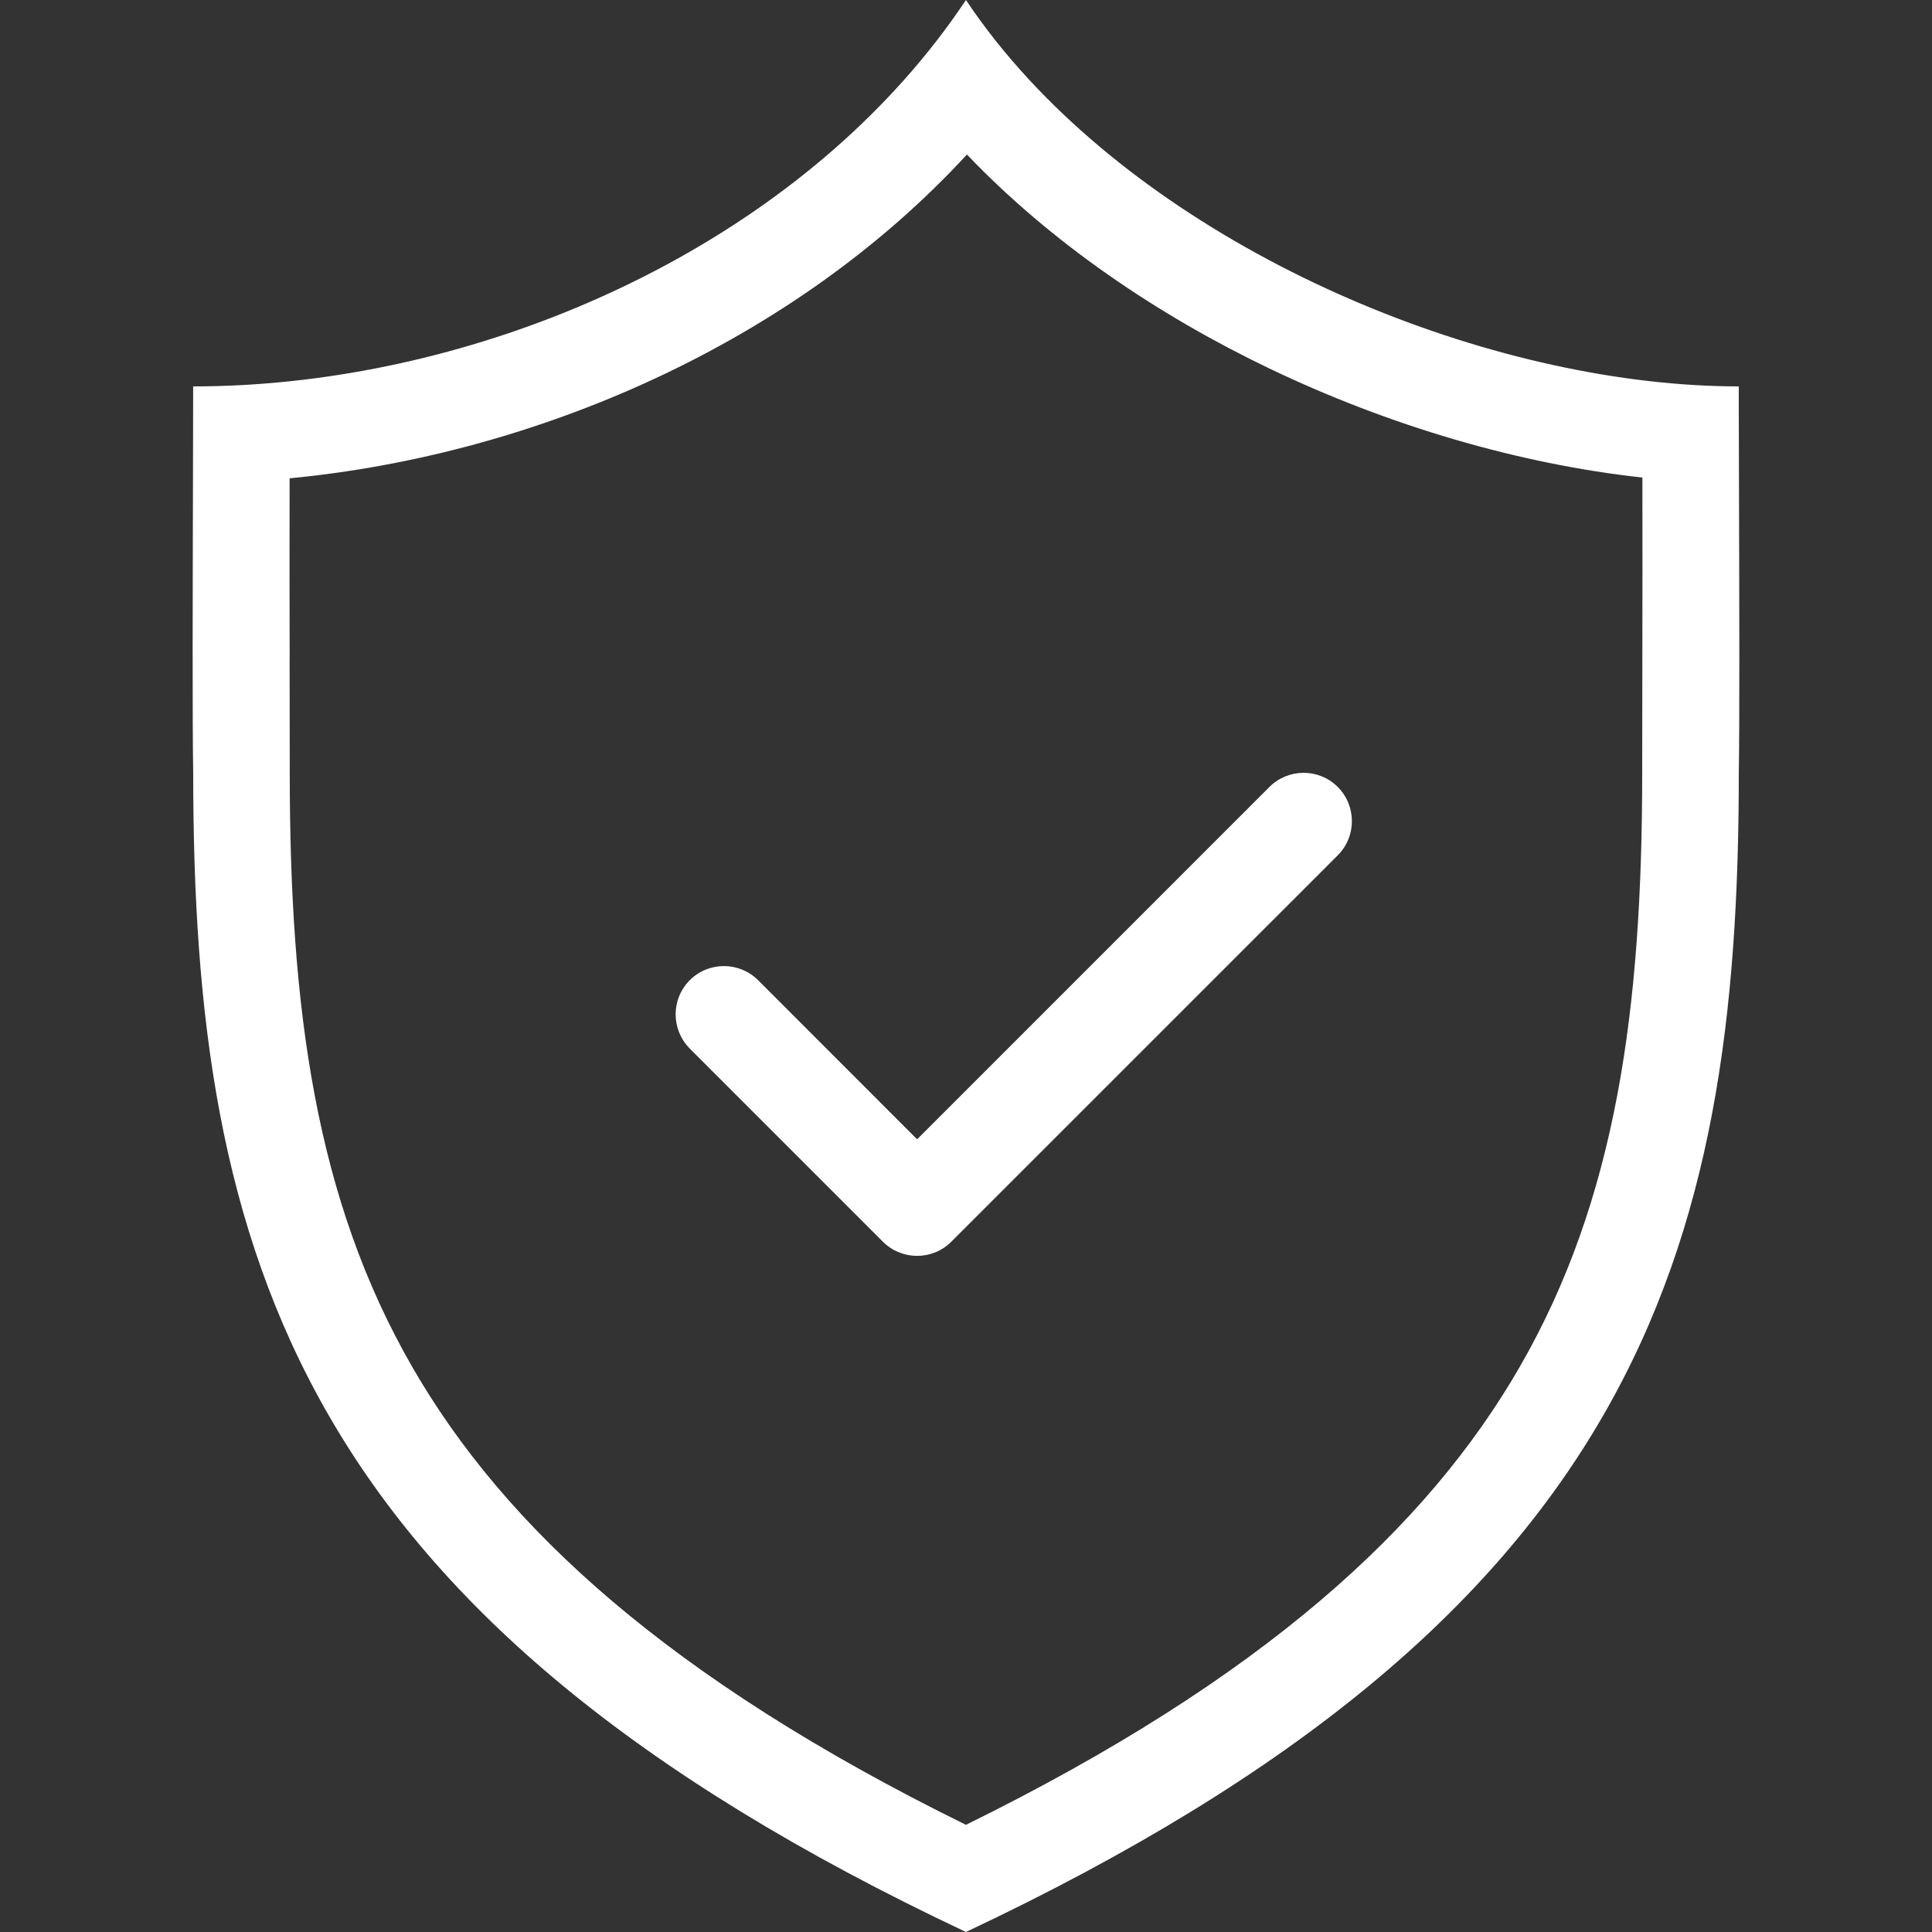
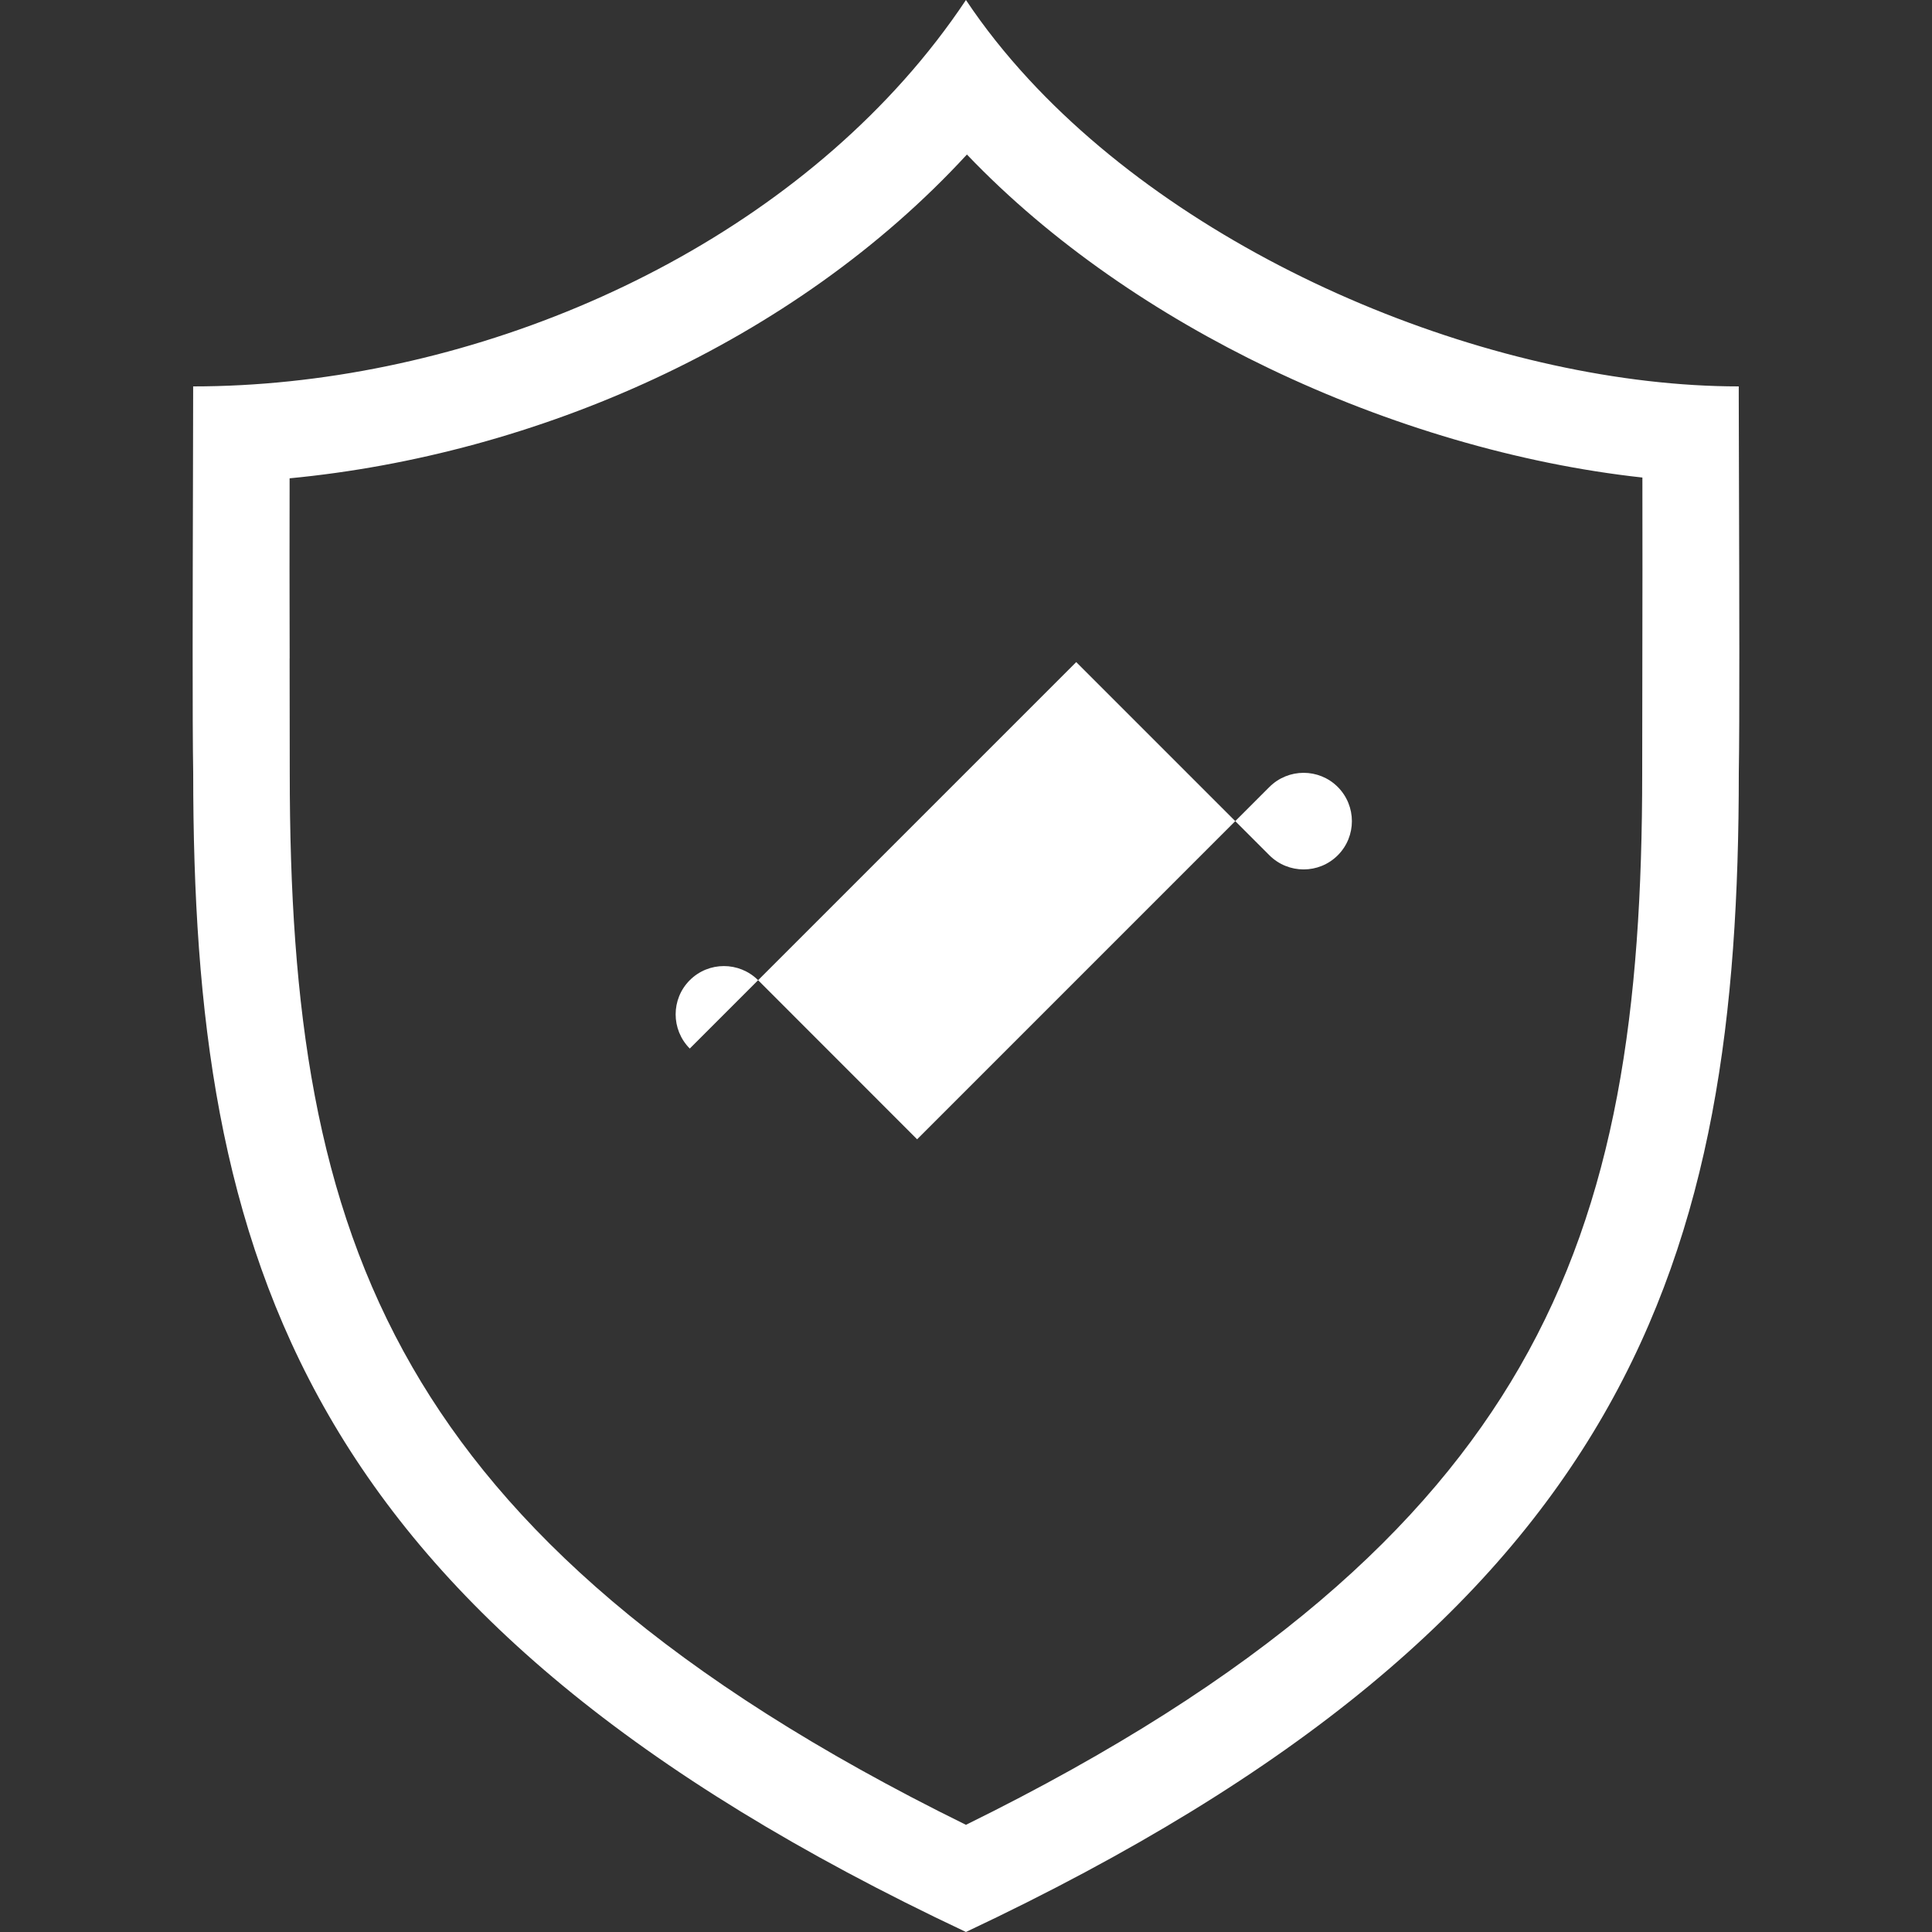
<svg xmlns="http://www.w3.org/2000/svg" id="Layer_1" data-name="Layer 1" style="fill:#fff" width="40" height="40" viewBox="0 0 40 40" class="svg replaced-svg">
  <rect x="0" y="0" width="40" height="40" fill="#333333" stroke="none" />
  <defs>
    <style>
      .cls-1 {
        fill-rule: evenodd;
      }
    </style>
  </defs>
-   <path class="cls-1" d="m20,40c-13.853-6.526-16-14-16-24-.019-1.005-.01-3.877-.005-5.971.003-.8.004-1.485.004-1.91v-.119c5.274-0,11.097-2.282,14.718-6.345.466-.522.895-1.075,1.282-1.655.38.571.816,1.117,1.297,1.638,3.62,3.921,9.825,6.361,14.703,6.362v.22c0,.425.002,1.114.005,1.915.006,2.068.014,4.886-.004,5.864-0,10-2.147,17.474-16,24h0ZM5.997,13.635c-.002-1.244-.005-2.487-.001-3.732,5.093-.486,10.43-2.8,14.023-6.704,1.753,1.836,3.958,3.326,6.262,4.43,2.473,1.185,5.167,1.978,7.723,2.258.003,1.264.001,2.528-.001,3.792-.001.774-.003,1.547-.003,2.321-0,4.884-.533,8.827-2.538,12.304-1.91,3.312-5.3,6.445-11.463,9.477-6.162-3.031-9.553-6.165-11.462-9.477-2.005-3.477-2.538-7.42-2.538-12.304,0-.788-.002-1.577-.003-2.365h0Zm8.284,8.074c-.39-.392-.39-1.025,0-1.415.39-.39,1.023-.39,1.415,0l3.292,3.294,7.294-7.295c.392-.39,1.025-.39,1.415,0,.39.392.39,1.025,0,1.415l-8.002,8.001c-.39.39-1.023.39-1.415,0l-4-4h0Z" />
+   <path class="cls-1" d="m20,40c-13.853-6.526-16-14-16-24-.019-1.005-.01-3.877-.005-5.971.003-.8.004-1.485.004-1.91v-.119c5.274-0,11.097-2.282,14.718-6.345.466-.522.895-1.075,1.282-1.655.38.571.816,1.117,1.297,1.638,3.62,3.921,9.825,6.361,14.703,6.362v.22c0,.425.002,1.114.005,1.915.006,2.068.014,4.886-.004,5.864-0,10-2.147,17.474-16,24h0ZM5.997,13.635c-.002-1.244-.005-2.487-.001-3.732,5.093-.486,10.43-2.8,14.023-6.704,1.753,1.836,3.958,3.326,6.262,4.43,2.473,1.185,5.167,1.978,7.723,2.258.003,1.264.001,2.528-.001,3.792-.001.774-.003,1.547-.003,2.321-0,4.884-.533,8.827-2.538,12.304-1.91,3.312-5.3,6.445-11.463,9.477-6.162-3.031-9.553-6.165-11.462-9.477-2.005-3.477-2.538-7.42-2.538-12.304,0-.788-.002-1.577-.003-2.365h0Zm8.284,8.074c-.39-.392-.39-1.025,0-1.415.39-.39,1.023-.39,1.415,0l3.292,3.294,7.294-7.295c.392-.39,1.025-.39,1.415,0,.39.392.39,1.025,0,1.415c-.39.39-1.023.39-1.415,0l-4-4h0Z" />
</svg>